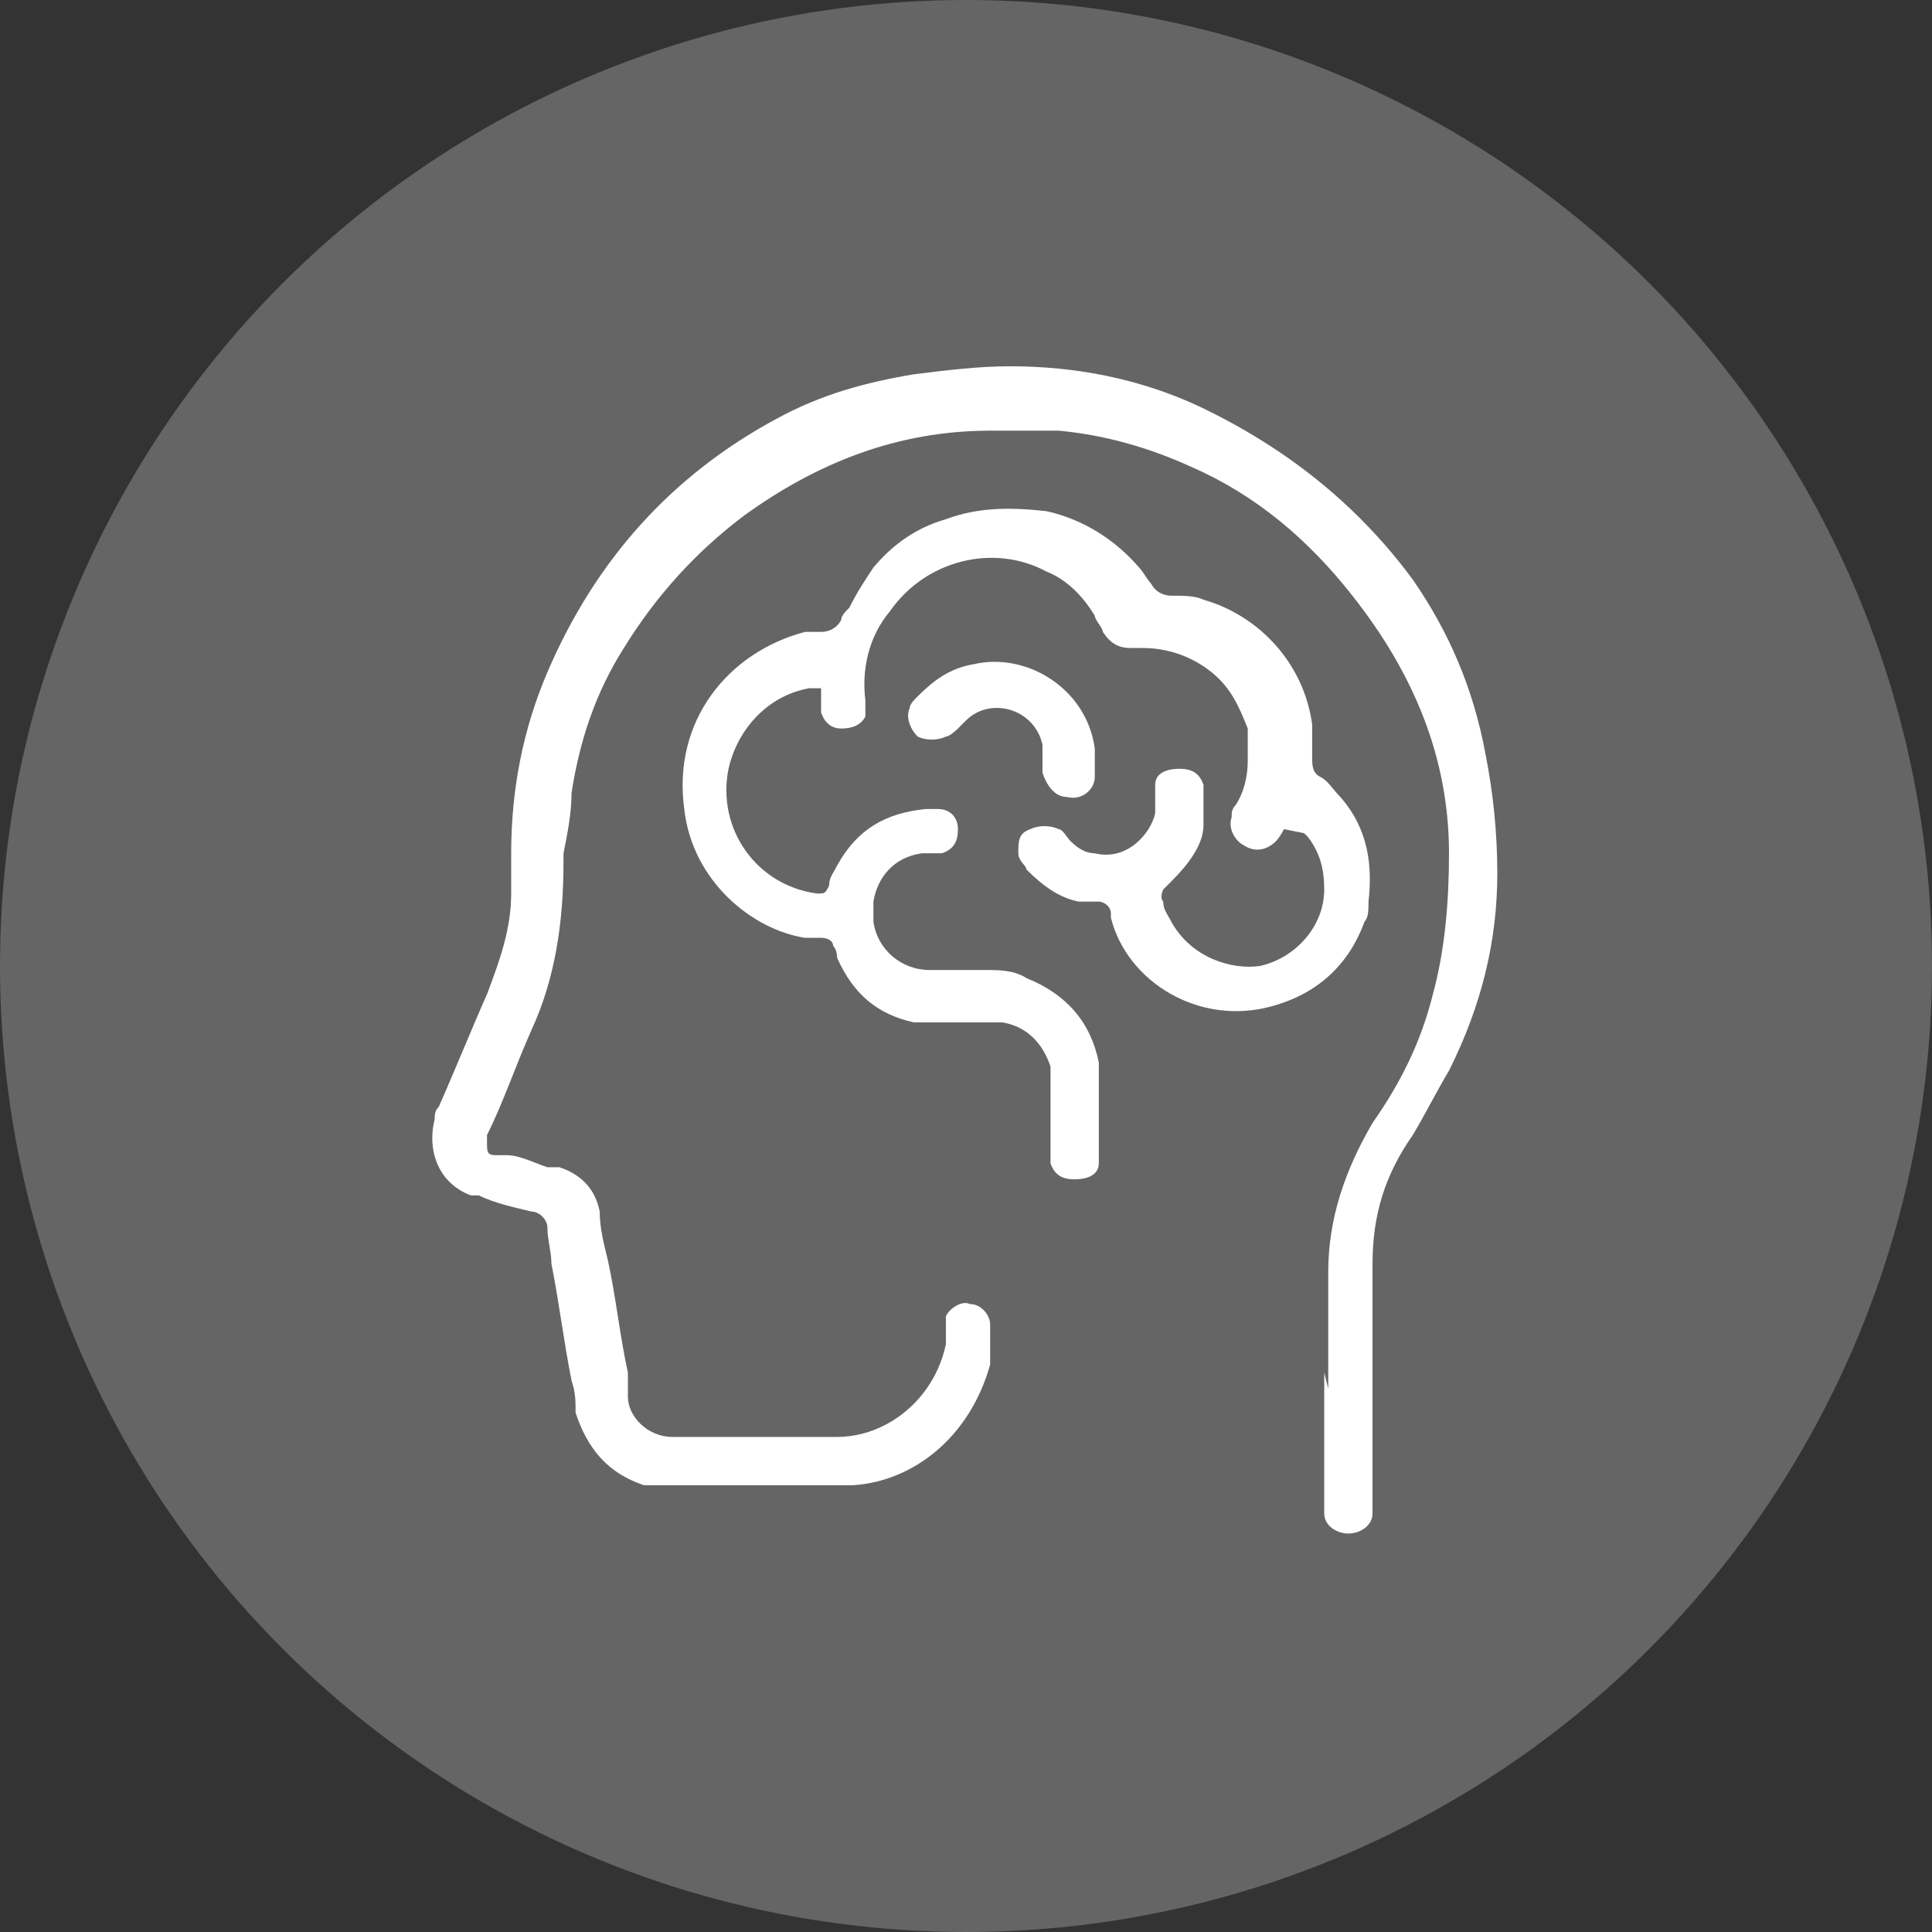
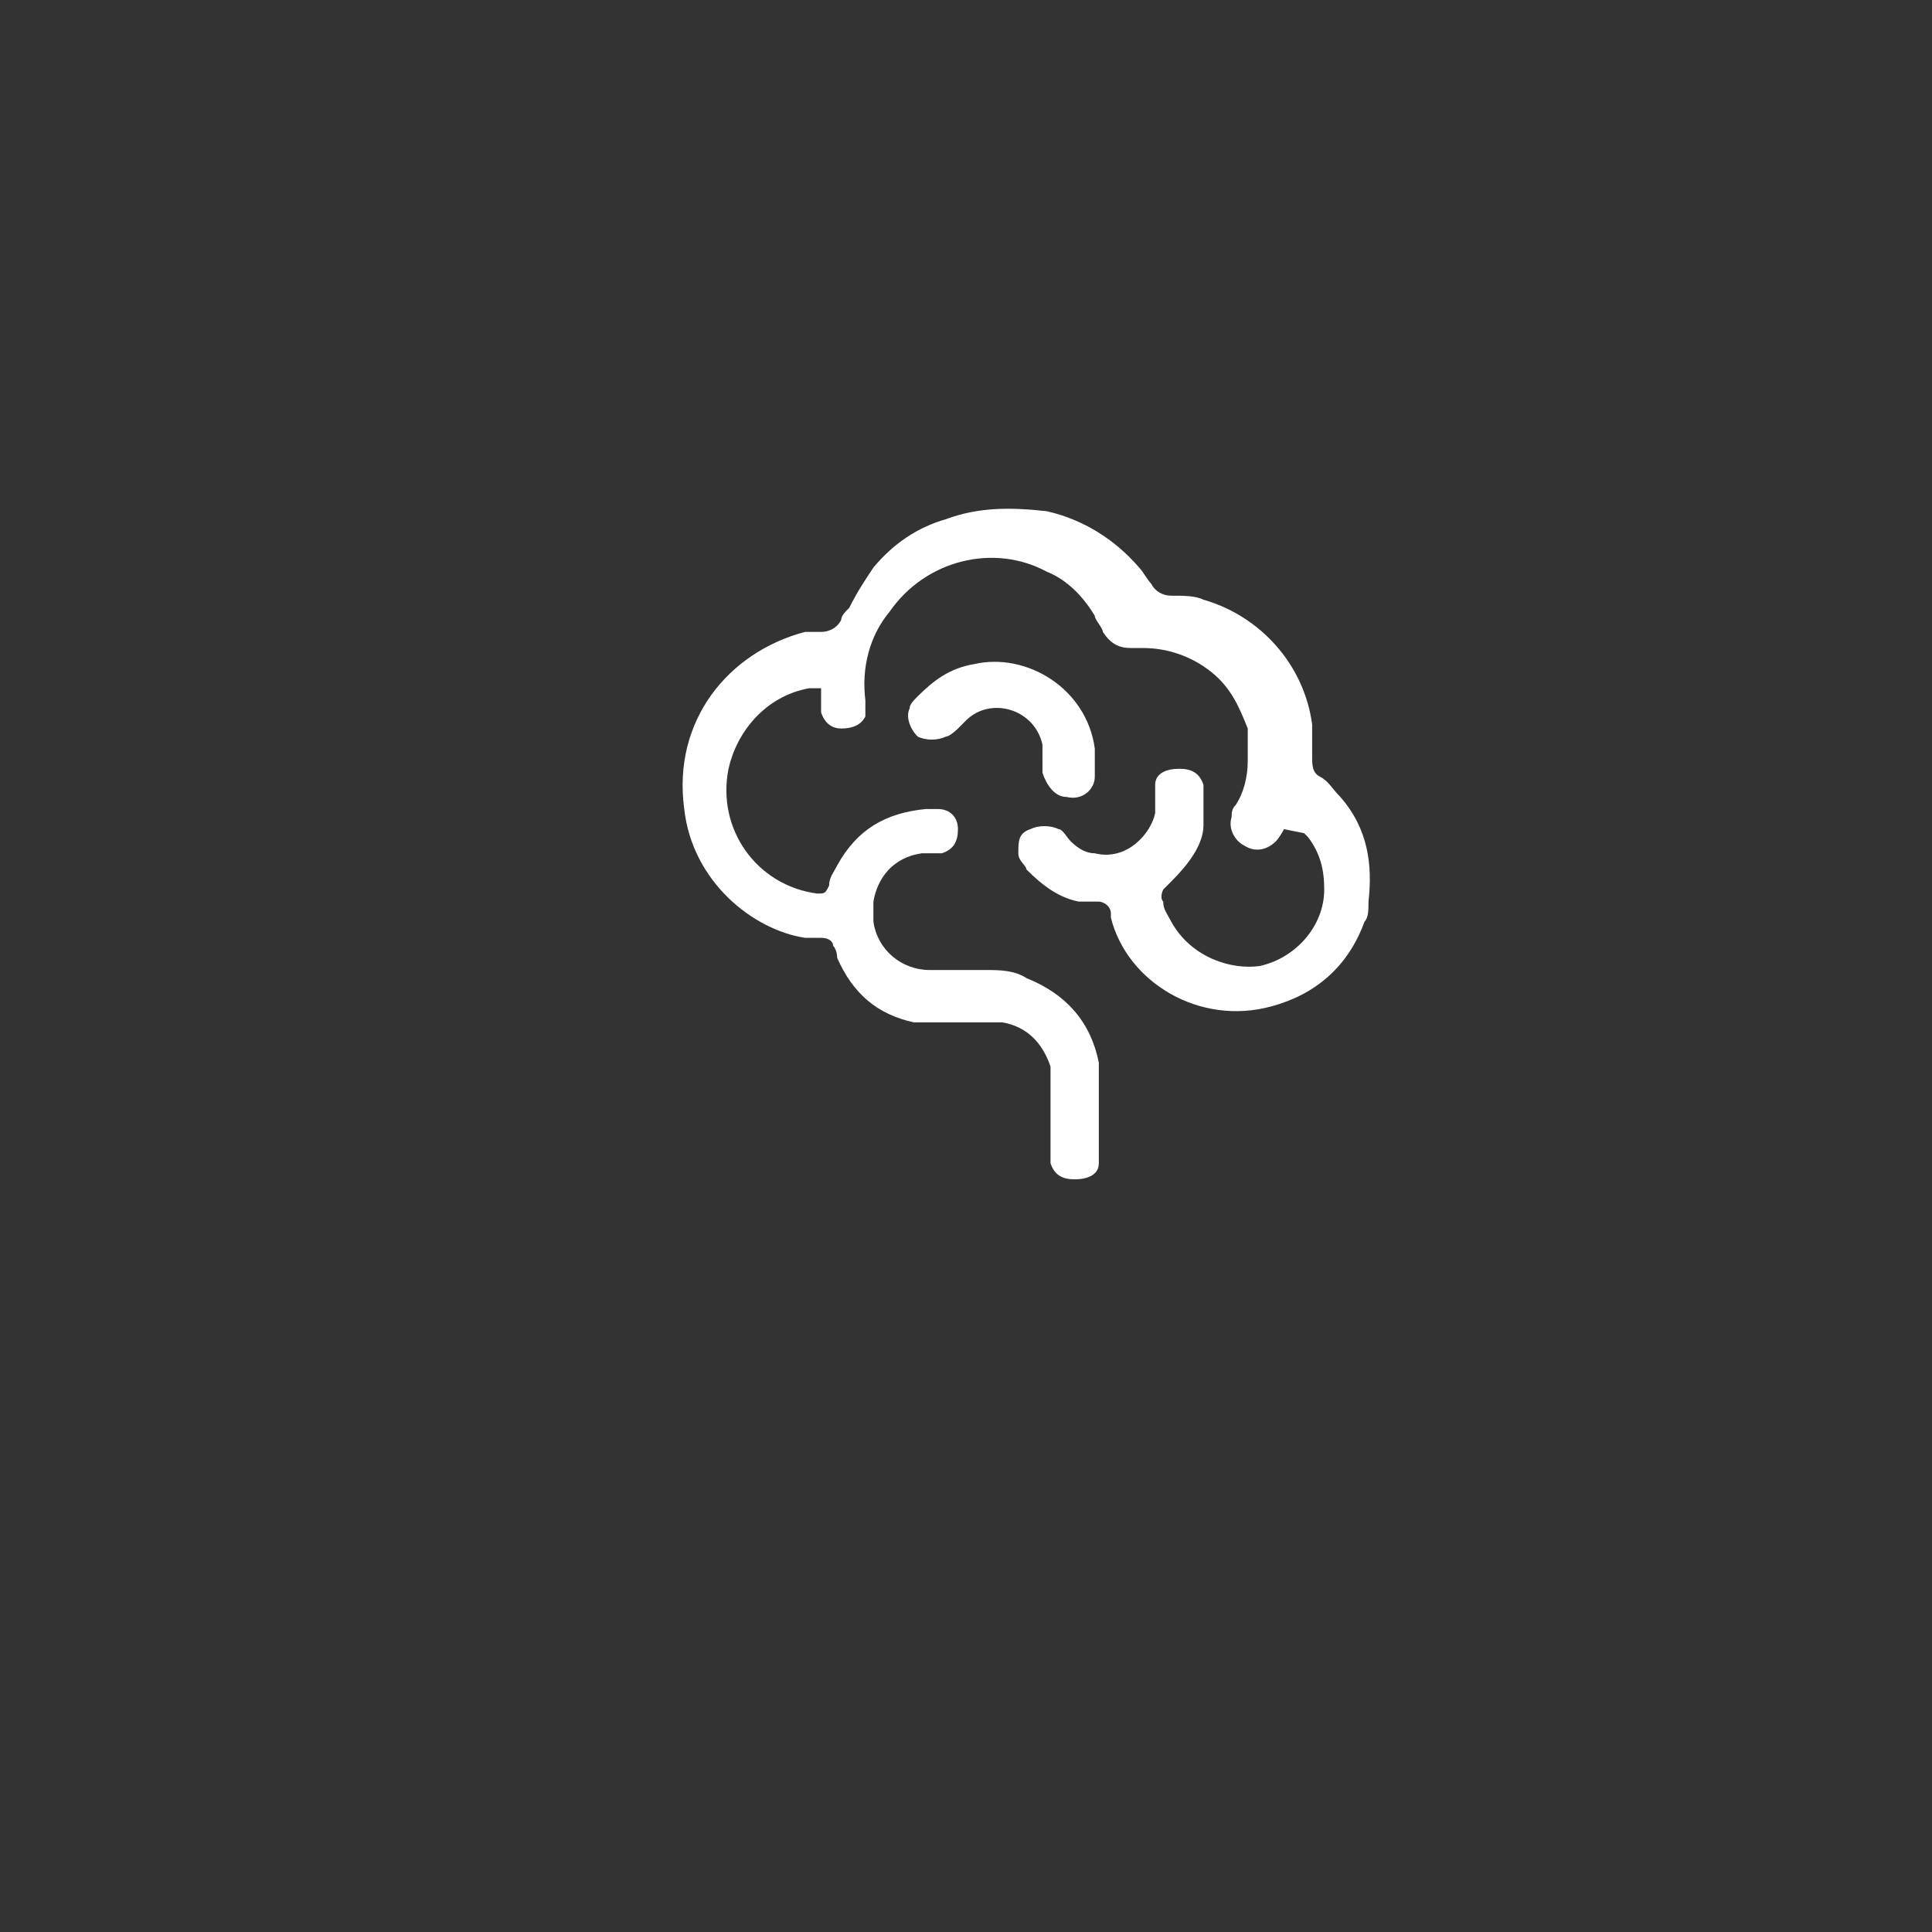
<svg xmlns="http://www.w3.org/2000/svg" id="Livello_1" data-name="Livello 1" version="1.1" viewBox="0 0 48 48">
  <rect x="0" y="0" width="48" height="48" fill="#333333" stroke="none" />
  <defs>
    <style>
      .cls-1 {
        fill: #d9d9d9;
        fill-opacity: .3;
      }

      .cls-1, .cls-2 {
        stroke-width: 0px;
      }

      .cls-2 {
        fill: #fff;
      }
    </style>
  </defs>
-   <circle class="cls-1" cx="24" cy="24" r="24" />
  <g>
-     <path class="cls-2" d="M33,34.5c0-1,0-1.9,0-2.9,0-1.3.4-2.5,1.1-3.7.7-1,1.2-2,1.5-3.2.3-1.1.4-2.3.4-3.5,0-2.4-.9-4.5-2.4-6.4-1.1-1.4-2.4-2.5-4-3.2-1.1-.5-2.2-.8-3.3-.9-.6,0-1.1,0-1.7,0-2.3,0-4.3.8-6.1,2.1-1.2.9-2.2,2-3,3.3-.7,1.1-1.1,2.3-1.3,3.6,0,.5-.1,1-.2,1.5,0,0,0,.2,0,.2,0,1.5-.2,2.9-.8,4.2-.4.9-.7,1.8-1.1,2.6,0,0,0,.1,0,.2,0,.2,0,.3.2.3,0,0,.2,0,.3,0,.3,0,.7.2,1,.3.1,0,.2,0,.3,0,.6.2.9.6,1,1.1,0,.4.1.8.2,1.2.2.9.3,1.9.5,2.8,0,.2,0,.4,0,.6,0,.5.5,1,1.1,1,1.4,0,2.7,0,4.1,0,1.2,0,2.4-.9,2.7-2.3,0-.1,0-.3,0-.4,0,0,0-.2,0-.3.1-.2.4-.4.6-.3.3,0,.5.3.5.5,0,.4,0,.7,0,1-.5,1.8-1.9,2.9-3.4,3-.2,0-.4,0-.6,0-1.3,0-2.5,0-3.8,0-.3,0-.5,0-.8,0-.9-.3-1.4-.9-1.7-1.8,0-.3,0-.5-.1-.8-.2-1-.3-1.9-.5-2.9,0-.3-.1-.6-.1-.9,0-.2-.2-.4-.4-.4-.4-.1-.9-.2-1.3-.4,0,0-.2,0-.2,0-.8-.3-1.1-1.1-.9-1.9,0-.1,0-.2.1-.3.4-.9.8-1.9,1.2-2.8.3-.8.6-1.6.6-2.5,0-.3,0-.6,0-1,0-1.6.3-3.1.9-4.5,1.2-2.8,3.1-4.9,5.7-6.3,1.1-.6,2.2-.9,3.4-1.1.8-.1,1.6-.2,2.4-.2,1.6,0,3.2.3,4.7,1,2.1,1,3.9,2.4,5.3,4.3.9,1.3,1.5,2.7,1.8,4.3.2,1,.3,2,.3,3,0,1.7-.4,3.3-1.2,4.9-.3.5-.6,1.1-.9,1.6-.7,1-1,2-1,3.2,0,1.9,0,3.9,0,5.8,0,.1,0,.3,0,.4,0,.3-.3.5-.6.5-.3,0-.6-.2-.6-.5,0,0,0-.2,0-.2,0-1.1,0-2.2,0-3.3,0,0,0,0,0,0Z" />
    <path class="cls-2" d="M31.9,20.6c0,0-.1.2-.2.3-.2.2-.5.3-.8.1-.2-.1-.4-.4-.3-.7,0-.1,0-.2.1-.3.2-.3.3-.7.3-1.1,0-.3,0-.6,0-.8-.2-.5-.4-1-.9-1.4-.5-.4-1.1-.6-1.7-.6-.1,0-.2,0-.3,0-.3,0-.5-.1-.7-.4,0-.1-.2-.3-.2-.4-.3-.5-.7-.9-1.2-1.1-1.3-.7-3-.3-3.9,1-.5.6-.7,1.4-.6,2.2,0,.2,0,.3,0,.4-.1.2-.3.3-.6.3-.2,0-.4-.1-.5-.4,0,0,0-.2,0-.3,0-.1,0-.2,0-.3-.1,0-.2,0-.3,0-1.1.2-1.8,1.1-2,2-.3,1.5.7,2.9,2.2,3.1.2,0,.2,0,.3-.2,0-.2.1-.3.2-.5.5-.9,1.2-1.3,2.2-1.4,0,0,.2,0,.3,0,.3,0,.5.2.5.5,0,.3-.1.5-.4.6,0,0-.2,0-.3,0,0,0-.2,0-.2,0-.7.1-1.1.6-1.2,1.2,0,.2,0,.3,0,.5.1.7.7,1.2,1.4,1.2.5,0,.9,0,1.4,0,.3,0,.7,0,1,.2,1,.4,1.6,1.1,1.8,2.1,0,.2,0,.5,0,.7,0,.5,0,1,0,1.4,0,.1,0,.3,0,.4,0,.3-.3.4-.6.4-.3,0-.5-.1-.6-.4,0-.1,0-.3,0-.4,0-.5,0-.9,0-1.4,0-.2,0-.4,0-.6-.2-.6-.6-1-1.2-1.1-.2,0-.5,0-.7,0-.5,0-1,0-1.5,0-.9-.2-1.5-.7-1.9-1.6,0,0,0-.2-.1-.3,0-.1-.1-.2-.3-.2-.1,0-.3,0-.4,0-1.3-.2-2.8-1.4-3-3.2-.3-2.2,1.1-3.9,3-4.4.1,0,.3,0,.4,0,.2,0,.4-.1.5-.3,0-.1.1-.2.2-.3.2-.4.4-.7.6-1,.5-.6,1.1-1,1.8-1.2.8-.3,1.6-.3,2.5-.2.9.2,1.7.7,2.3,1.4.1.1.2.3.3.4.1.2.3.3.5.3.3,0,.6,0,.8.1,1.4.4,2.5,1.6,2.7,3.1,0,.3,0,.5,0,.8,0,.2,0,.4.2.5.2.1.3.3.5.5.7.8.8,1.7.7,2.6,0,.2,0,.4-.1.5-.4,1.1-1.2,1.8-2.3,2.1-1.8.5-3.6-.6-4-2.2,0,0,0,0,0-.1,0-.2-.2-.3-.3-.3-.2,0-.3,0-.5,0-.5-.1-.9-.4-1.3-.8,0-.1-.2-.2-.2-.4,0-.3,0-.5.3-.6.2-.1.5-.1.7,0,.1,0,.2.2.3.3.2.2.4.3.6.3.8.2,1.4-.5,1.5-1,0-.1,0-.2,0-.4,0-.1,0-.2,0-.3,0-.3.3-.4.6-.4.3,0,.5.1.6.4,0,.3,0,.7,0,1,0,.5-.4,1-.8,1.4,0,0-.1.1-.2.2,0,0-.1.2,0,.3,0,.2.1.3.2.5.5.9,1.5,1.2,2.2,1.1.9-.2,1.6-1,1.6-1.9,0-.5-.1-.9-.4-1.3,0,0,0,0-.1-.1Z" />
    <path class="cls-2" d="M25.9,18.9c0-.1,0-.3,0-.4-.2-.9-1.3-1.2-1.9-.6,0,0-.1.1-.2.2,0,0-.2.2-.3.2-.2.1-.5.1-.7,0-.2-.2-.3-.5-.2-.7,0-.1.1-.2.2-.3.4-.4.8-.7,1.4-.8,1.3-.3,2.8.6,3,2.1,0,.2,0,.5,0,.7,0,.3-.3.6-.7.5-.3,0-.5-.3-.6-.6,0,0,0-.1,0-.2,0,0,0,0,0,0Z" />
  </g>
</svg>